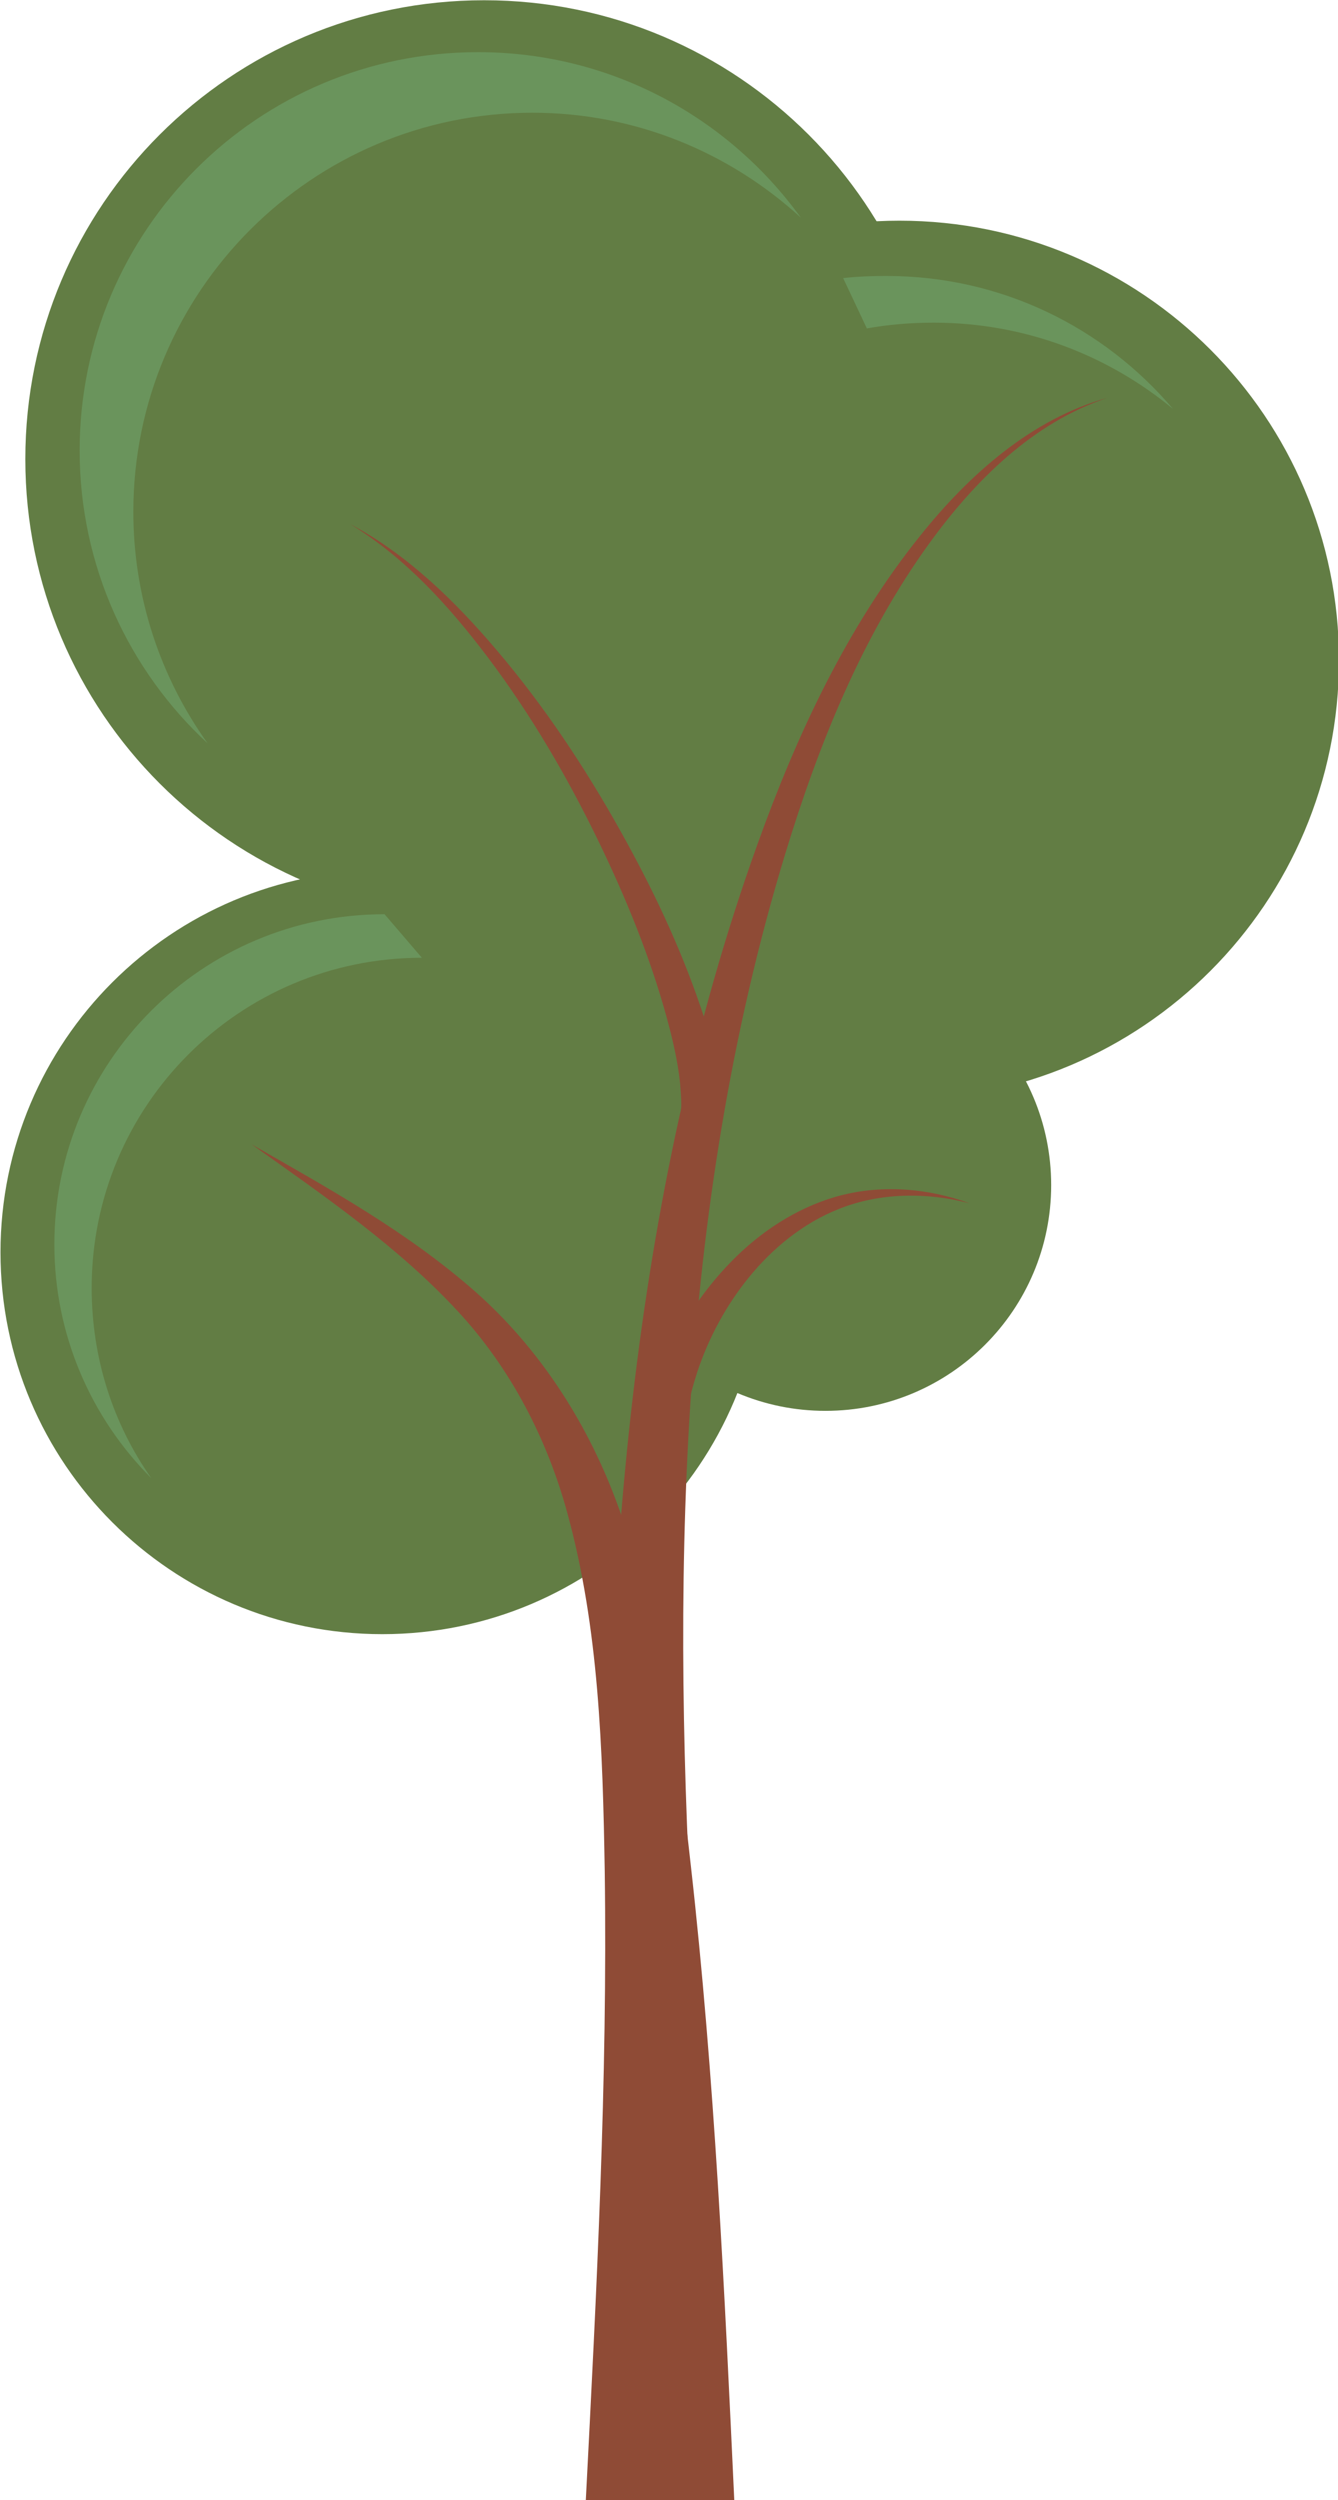
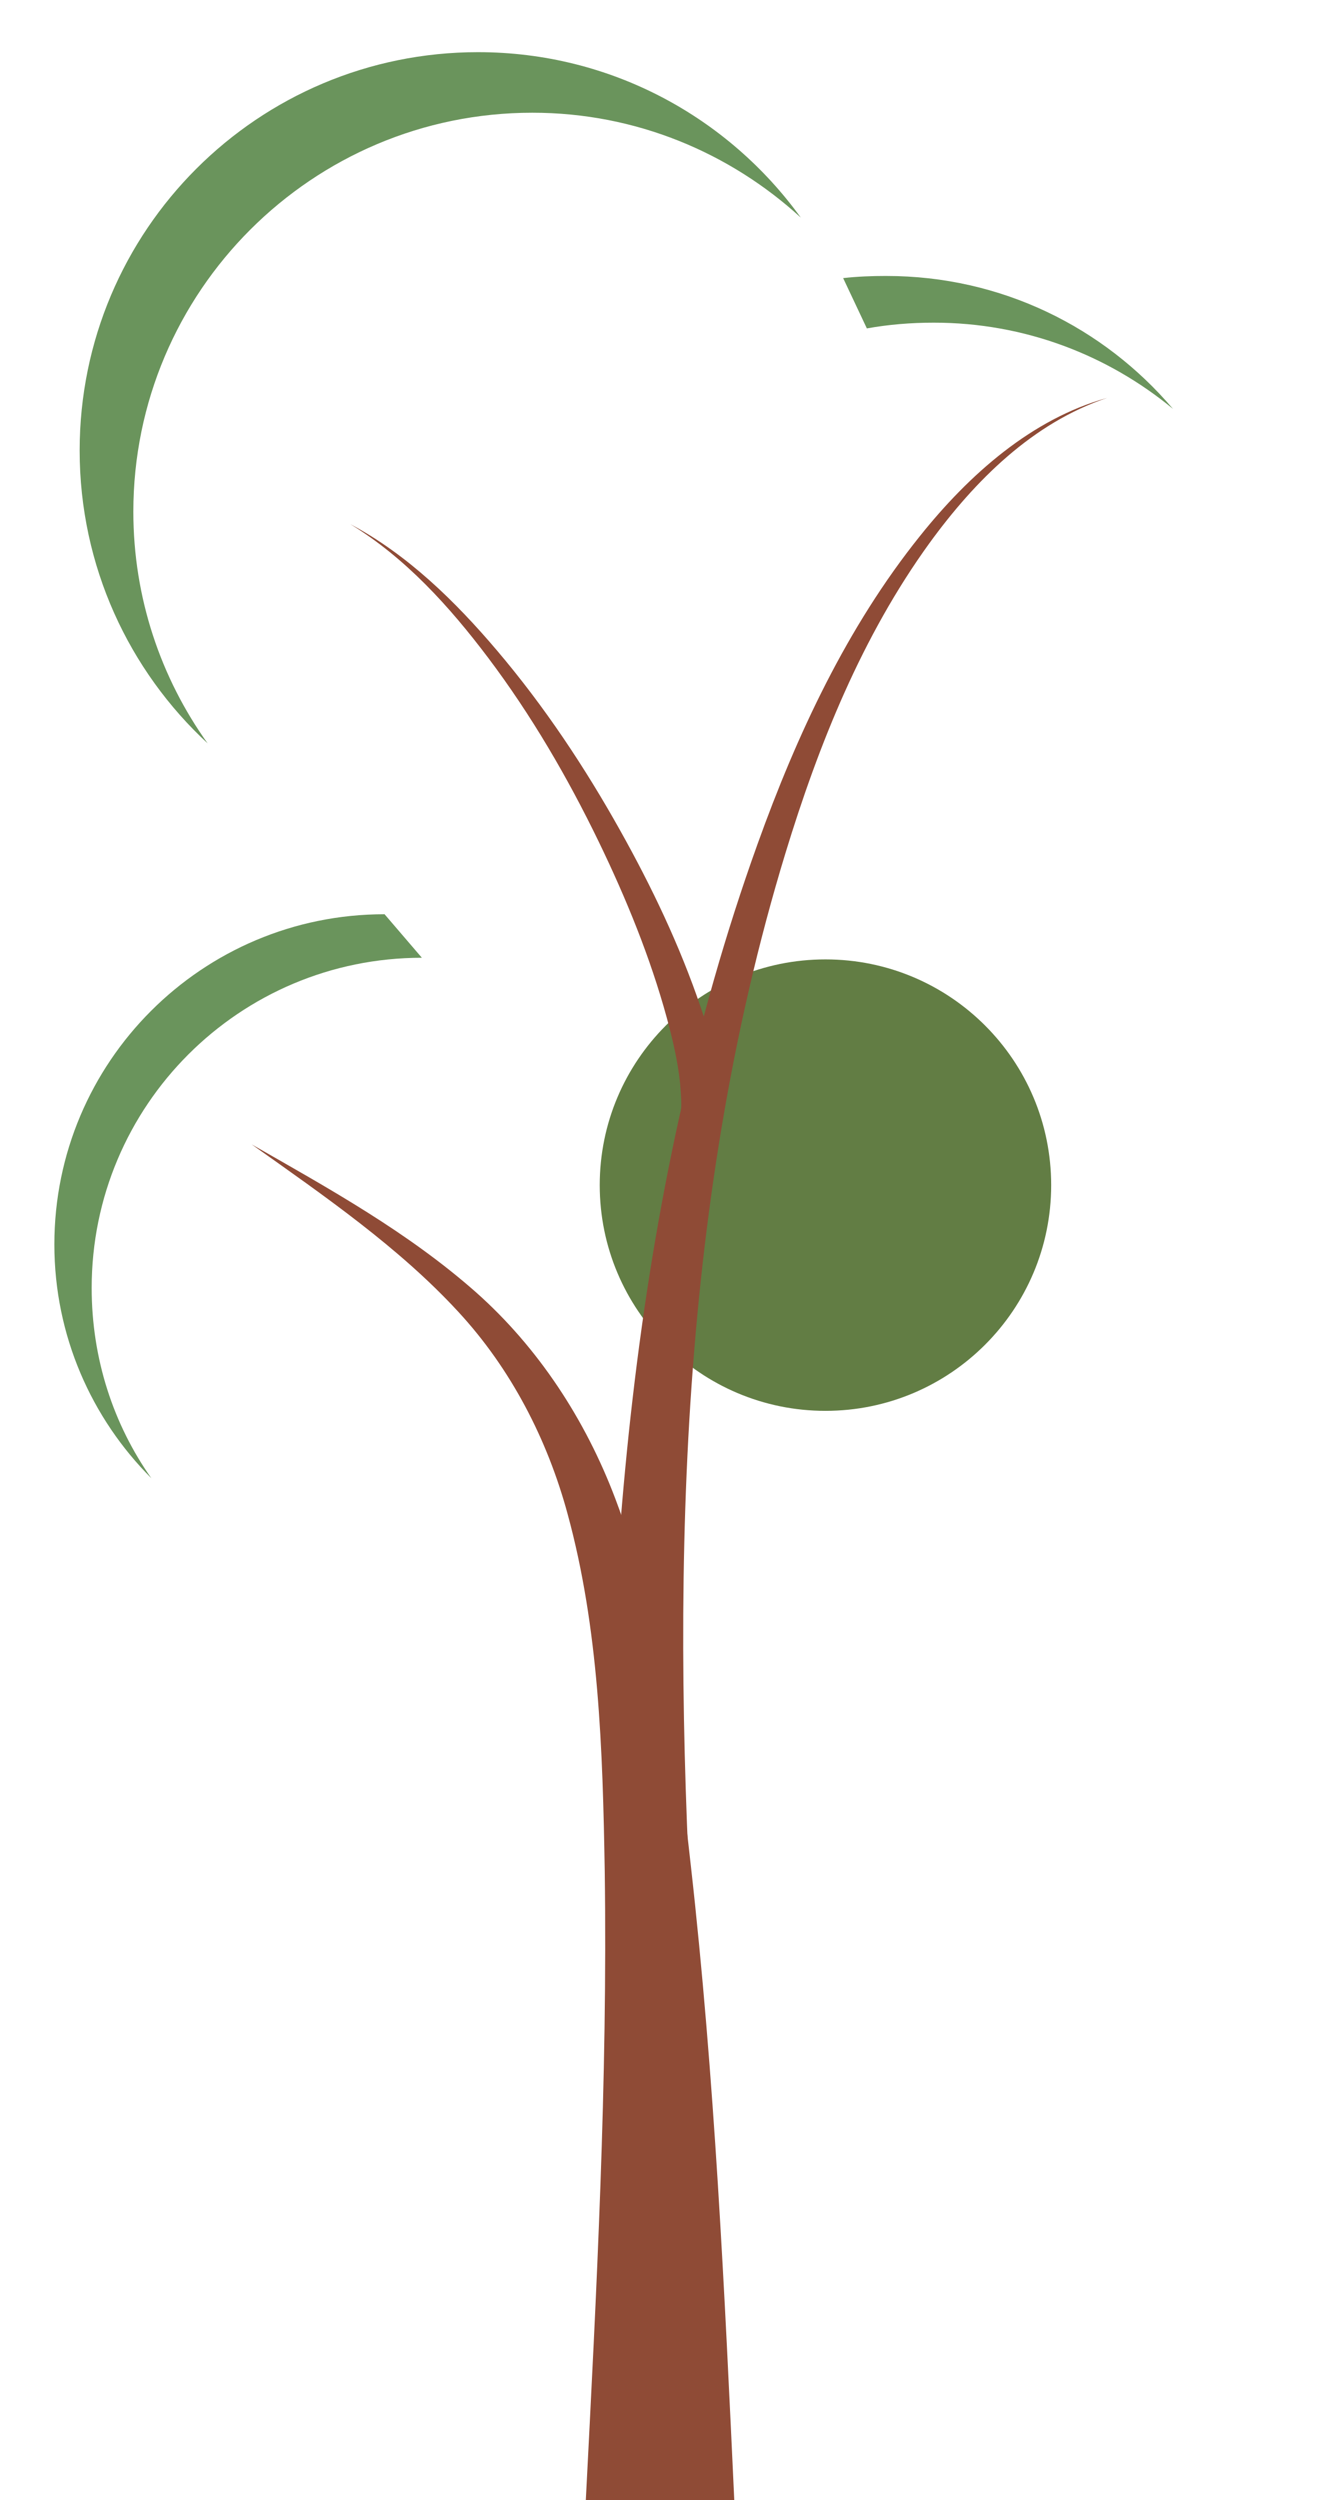
<svg xmlns="http://www.w3.org/2000/svg" height="262.7" preserveAspectRatio="xMidYMid meet" version="1.0" viewBox="0.0 -0.0 140.6 262.7" width="140.6" zoomAndPan="magnify">
  <g fill-rule="evenodd">
    <g id="change1_1">
      <path d="m244.47 224.95c0 9.711-7.872 17.583-17.583 17.583s-17.583-7.872-17.583-17.583 7.872-17.583 17.583-17.583 17.583 7.872 17.583 17.583z" fill="#627d44" transform="translate(-219.33 -178.926) scale(1.349)" />
    </g>
    <g id="change1_2">
-       <path d="m244.47 224.95c0 9.711-7.872 17.583-17.583 17.583s-17.583-7.872-17.583-17.583 7.872-17.583 17.583-17.583 17.583 7.872 17.583 17.583z" fill="#627d44" transform="translate(-571.25 -568.574) scale(2.742)" />
-     </g>
+       </g>
    <g id="change1_3">
-       <path d="m244.47 224.95c0 9.711-7.872 17.583-17.583 17.583s-17.583-7.872-17.583-17.583 7.872-17.583 17.583-17.583 17.583 7.872 17.583 17.583z" fill="#627d44" transform="translate(-477.58 -381.744) scale(2.282)" />
-     </g>
+       </g>
    <g id="change1_4">
-       <path d="m244.47 224.95c0 9.711-7.872 17.583-17.583 17.583s-17.583-7.872-17.583-17.583 7.872-17.583 17.583-17.583 17.583 7.872 17.583 17.583z" fill="#627d44" transform="translate(-501.52 -521.564) scale(2.627)" />
-     </g>
+       </g>
    <g id="change2_1">
      <path d="m307.93 122.59c-1.526 0-3.05 0.059-4.531 0.227l2.492 5.286c2.277-0.407 4.629-0.604 7.023-0.604 9.574 0 18.297 3.409 25.147 9.062-7.268-8.561-18.021-13.97-30.131-13.97z" fill="#6a945c" transform="translate(-214.8 -93.594)" />
    </g>
    <g fill="#8f4b36" id="change3_1">
      <path d="m296.9 355.31-6.461-0.016c0.472-9.177 0.953-18.291 0.826-27.396-0.089-5.306-0.253-10.554-1.616-15.54-0.875-3.227-2.454-6.305-4.763-8.798-2.575-2.791-5.804-5.016-8.968-7.263 3.369 1.926 6.799 3.817 9.768 6.444 2.693 2.397 4.737 5.519 6.033 8.941 1.945 5.147 2.703 10.647 3.29 15.978 1.036 9.213 1.464 18.472 1.891 27.649z" fill="inherit" transform="translate(-640.44 -595.894) scale(2.417)" />
      <path d="m291.39 332.09 3.754-0.135c-0.975-16.245-0.763-32.761 3.973-48.307l1e-5 -1e-5c1.455-4.768 3.34-9.449 6.26-13.485 1.983-2.732 4.504-5.243 7.734-6.322-3.281 0.914-6 3.326-8.144 6.009l-1e-5 1e-5c-3.169 3.952-5.351 8.631-7.061 13.395v1e-5c-5.58 15.519-6.715 32.377-6.515 48.844z" fill="inherit" transform="translate(-640.44 -595.894) scale(2.417)" />
      <path d="m294.48 295.27 1.761 0.544c0.226-0.893 0.144-1.708 0.011-2.387-0.179-1.077-0.478-2.104-0.814-3.091-0.913-2.692-2.135-5.246-3.504-7.692-1.543-2.761-3.305-5.407-5.347-7.813-1.828-2.156-3.9-4.179-6.382-5.5 2.4 1.465 4.31 3.579 5.993 5.811 1.874 2.49 3.447 5.19 4.803 7.988v1e-5c1.201 2.483 2.243 5.036 2.961 7.659 0.263 0.966 0.485 1.923 0.581 2.871 0.047 0.651 0.107 1.222-0.063 1.61z" fill="inherit" transform="translate(-640.44 -595.894) scale(2.417)" />
-       <path d="m292.97 309.72 1.837-0.148c-0.163-1.054 0.11-2.231 0.488-3.403 0.491-1.467 1.24-2.864 2.228-4.083 1.044-1.284 2.372-2.371 3.926-2.986 1.756-0.702 3.787-0.739 5.682-0.243-1.841-0.67-3.913-0.841-5.86-0.274-1.711 0.504-3.26 1.527-4.516 2.818-1.186 1.214-2.151 2.657-2.844 4.229-0.553 1.216-0.985 2.59-0.942 4.091z" fill="inherit" transform="translate(-640.44 -595.894) scale(2.417)" />
    </g>
    <g id="change2_2">
      <path d="m265.03 99.075c-23.133 0-41.86 18.727-41.86 41.86 0 12.154 5.181 23.121 13.45 30.772-4.909-6.861-7.808-15.262-7.808-24.342 0-23.133 18.793-41.926 41.926-41.926 10.894 0 20.763 4.206 28.213 11.023-7.608-10.529-19.939-17.387-33.921-17.387z" fill="#6a945c" transform="translate(-214.8 -93.594)" />
    </g>
    <g id="change2_3">
      <path d="m255.21 189.66c-19.173 0-34.698 15.525-34.698 34.698 0 9.587 3.911 18.287 10.194 24.57-3.986-5.651-6.273-12.554-6.273-19.996 0-19.173 15.525-34.698 34.698-34.698z" fill="#6a945c" transform="translate(-214.8 -93.594)" />
    </g>
  </g>
</svg>